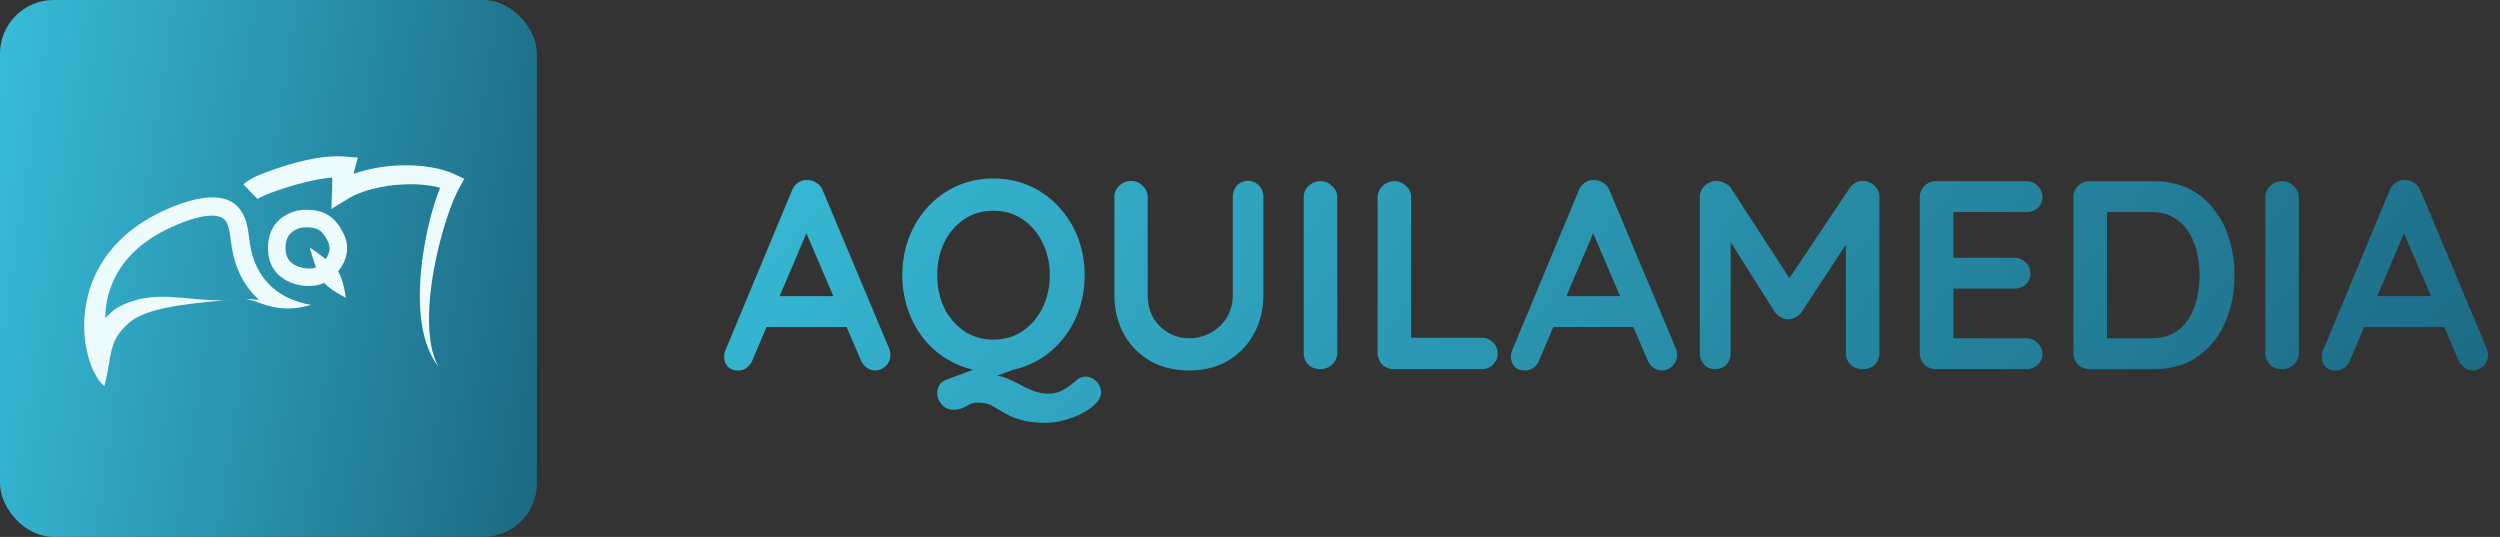
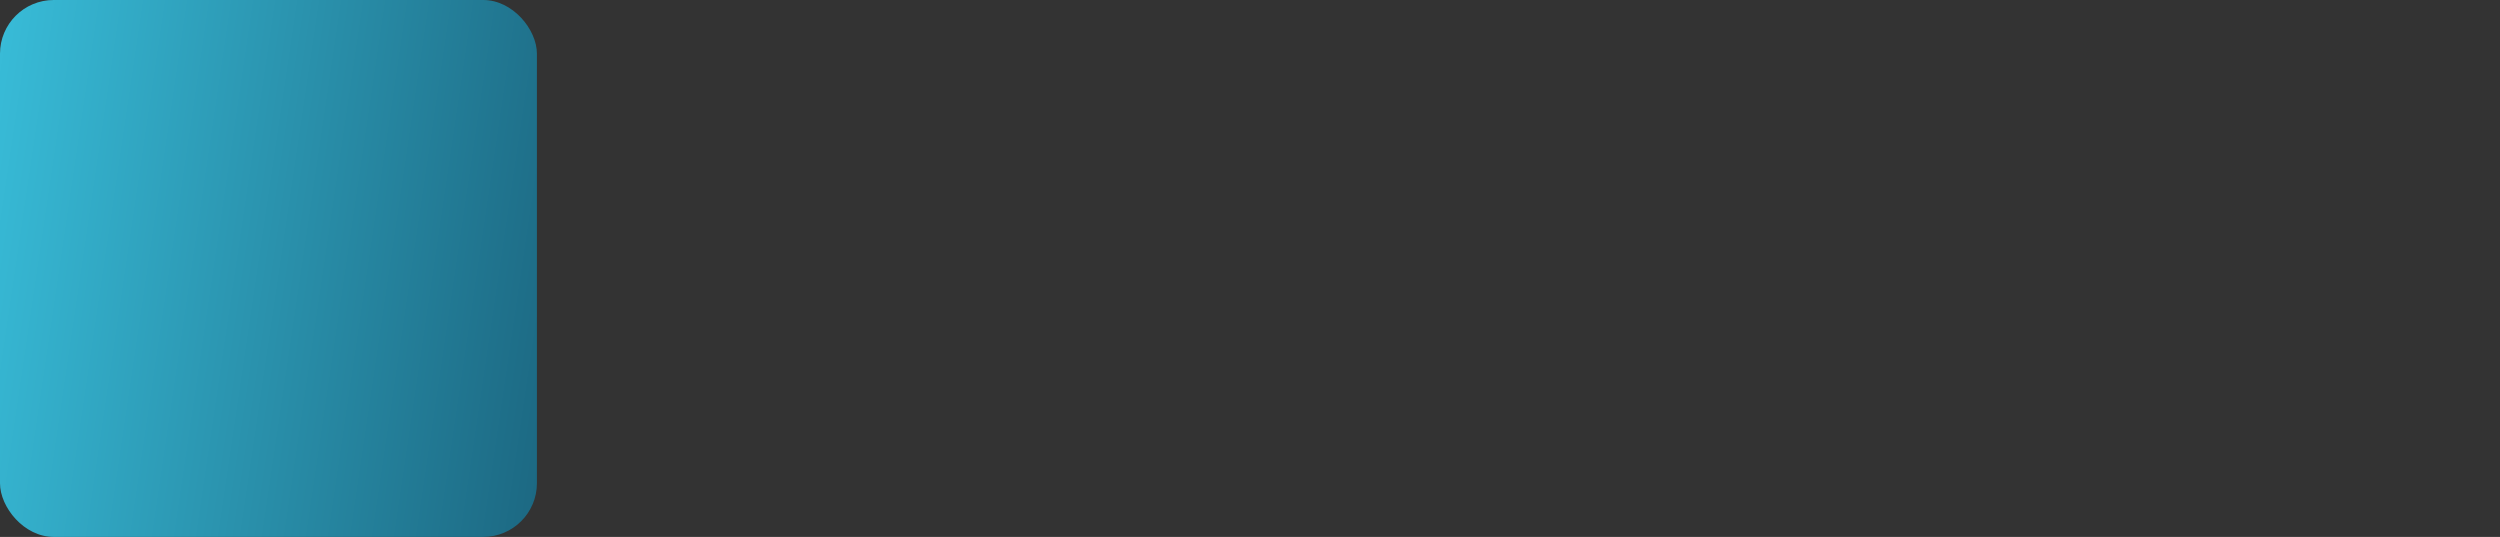
<svg xmlns="http://www.w3.org/2000/svg" width="149" height="32" fill="none">
  <rect width="100%" height="100%" fill="#333333" stroke="none" />
  <g clip-path="url(#clip0_2766_83582)">
    <rect width="32" height="32" rx="3.2" fill="url(#paint0_linear_2766_83582)" />
    <g clip-path="url(#clip1_2766_83582)" fill-rule="evenodd" clip-rule="evenodd" fill="#EEFBFD">
      <path d="M18.464 14.755s.097.374.286.935c.043.129.085.25.142.387.069.165.137.328.228.488.059.103.124.203.2.292.081.095.172.17.262.245.068.058.13.101.197.149.12.084.212.144.317.207.336.202.513.283.513.283s-.02-.195-.104-.578a4.955 4.955 0 00-.173-.6c-.043-.11-.085-.22-.15-.327-.059-.1-.133-.193-.212-.282-.123-.138-.256-.254-.39-.371a5.59 5.59 0 00-.321-.258c-.471-.359-.795-.57-.795-.57z" />
      <path d="M18.072 12.508c1.108-.042 1.863.275 2.424 1.461.561 1.186-.216 2.274-.984 2.786-.975.65-3.356.254-3.525-1.684-.177-2.025 1.437-2.538 2.085-2.563zm.04 1.047c.337-.013.625.002.866.137.235.132.406.374.572.726.302.638-.205 1.19-.619 1.465-.204.136-.533.142-.852.086-.484-.085-.995-.372-1.049-.99-.04-.457.049-.786.233-1.008a1.23 1.23 0 01.85-.416z" />
      <path d="M13.366 17.898c-2.567.232-4.727.505-5.677 1.346-1.26 1.117-.971 1.795-1.467 3.764-1.515-1.212-2.812-7.926 4.093-10.693 4.404-1.754 4.414 1.172 4.548 1.969.07.41.246 3.299 3.7 3.89-.242.02-1.208.431-2.582.046-.382-.107-.996-.352-1.344-.408l.8.056a5.756 5.756 0 01-.22-.212c-1.247-1.261-1.384-2.863-1.441-3.188-.031-.184-.053-.495-.137-.828-.071-.28-.184-.628-.585-.734-.51-.134-1.245-.012-2.337.418-1.275.51-2.246 1.16-2.945 1.906A5.584 5.584 0 006.6 17.133a5.398 5.398 0 00-.323 1.83c.175-.193.385-.387.648-.583.618-.363 1.426-.652 2.51-.688 1.035-.035 2.2.178 3.572.205a5.54 5.54 0 00.48-.014l.107-.012.175-.015.259-.019c.15-.014.3-.027.451-.037l-.242.022-.21.015-.294.027-.183.015-.063.004-.12.015zM19.809 10.583c-.01.22-.009.456-.017.73l-.043 1.142.976-.597c.728-.457 1.831-.744 2.947-.839.905-.077 1.822-.033 2.56.177-.284.704-.585 1.69-.812 2.805-.22 1.08-.379 2.276-.395 3.437-.009.637.02 1.26.112 1.848.158 1.016.48 1.906.992 2.557-.388-.701-.534-1.6-.554-2.596-.012-.569.018-1.165.082-1.772.093-.882.259-1.779.46-2.625.378-1.596.883-2.999 1.288-3.704l.266-.49-.505-.237c-.925-.45-2.256-.626-3.576-.548a9.368 9.368 0 00-2.514.488c.012-.079.028-.157.051-.236l.203-.731-.756-.06c-.675-.056-1.456.03-2.21.189-1.38.29-2.673.812-3.032.961-.046.02-.268.125-.466.245a1.967 1.967 0 00-.357.265l.829.862.462-.227a18.437 18.437 0 012.824-.865c.396-.083.8-.15 1.185-.18z" />
    </g>
-     <path d="M48.312 13.312l-3.456 8.128a1.012 1.012 0 01-.352.48.834.834 0 01-.496.16c-.288 0-.501-.08-.64-.24a.872.872 0 01-.208-.592c0-.096.016-.197.048-.304l3.984-9.568c.085-.213.213-.379.384-.496a.867.867 0 01.576-.144c.192 0 .368.059.528.176.17.107.293.261.368.464l3.936 9.376c.053.139.08.267.08.384 0 .288-.096.517-.288.688a.866.866 0 01-1.136.08 1.174 1.174 0 01-.352-.48l-3.44-8.016.464-.096zm-2.96 6.176l.88-1.84h4.32l.304 1.84h-5.504zm19.357 2.96c.224 0 .432.09.624.272.192.192.288.41.288.656 0 .245-.112.475-.336.688-.214.224-.491.421-.832.592-.342.17-.699.304-1.072.4a3.906 3.906 0 01-.992.144c-.662 0-1.19-.064-1.584-.192a4 4 0 01-.976-.416 94.58 94.58 0 00-.72-.416c-.224-.117-.496-.176-.816-.176a1.11 1.11 0 00-.496.096c-.118.075-.251.144-.4.208-.139.075-.336.112-.592.112a.866.866 0 01-.672-.304c-.182-.203-.272-.421-.272-.656 0-.416.186-.693.56-.832l3.312-1.232 1.44.352-3.104 1.152.912-.528c.373 0 .698.053.976.16.288.117.56.245.816.384.256.139.517.261.784.368.277.117.592.176.944.176.288 0 .528-.048.72-.144.202-.096.378-.203.528-.32.181-.139.341-.267.48-.384a.81.81 0 01.48-.16zm-.064-6.048c0 .8-.134 1.547-.4 2.24a5.725 5.725 0 01-1.136 1.84 5.164 5.164 0 01-1.728 1.232 5.224 5.224 0 01-2.176.448c-.79 0-1.515-.15-2.176-.448A5.387 5.387 0 0155.3 20.48a5.877 5.877 0 01-1.12-1.84 6.188 6.188 0 01-.4-2.24c0-.8.133-1.547.4-2.24a5.684 5.684 0 011.12-1.824 5.276 5.276 0 011.728-1.248 5.225 5.225 0 012.176-.448c.789 0 1.514.15 2.176.448a5.061 5.061 0 011.728 1.248c.49.523.869 1.13 1.136 1.824.266.693.4 1.44.4 2.24zm-2.08 0c0-.715-.144-1.36-.432-1.936a3.52 3.52 0 00-1.184-1.392c-.502-.341-1.083-.512-1.744-.512-.662 0-1.243.17-1.744.512-.502.341-.896.8-1.184 1.376-.278.576-.416 1.227-.416 1.952 0 .715.138 1.365.416 1.952a3.548 3.548 0 001.184 1.376c.501.341 1.082.512 1.744.512.661 0 1.242-.17 1.744-.512.501-.341.896-.8 1.184-1.376a4.37 4.37 0 00.432-1.952zm11.806-5.616c.277 0 .501.096.672.288.17.181.256.41.256.688v5.792c0 .885-.192 1.67-.576 2.352a4.072 4.072 0 01-1.552 1.6c-.662.384-1.43.576-2.304.576-.875 0-1.648-.192-2.32-.576a4.185 4.185 0 01-1.568-1.6c-.374-.683-.56-1.467-.56-2.352V11.76c0-.277.096-.507.288-.688a.997.997 0 01.736-.288c.245 0 .464.096.656.288.202.181.304.41.304.688v5.792c0 .533.112.997.336 1.392a2.468 2.468 0 002.128 1.216 2.65 2.65 0 001.28-.32 2.58 2.58 0 00.96-.896c.245-.395.368-.859.368-1.392V11.76c0-.277.08-.507.24-.688.16-.192.378-.288.656-.288zm5.329 10.24a.933.933 0 01-.304.704 1.024 1.024 0 01-.704.272c-.299 0-.539-.09-.72-.272a.987.987 0 01-.272-.704v-9.248c0-.277.096-.507.288-.688a.997.997 0 01.736-.288c.256 0 .48.096.672.288.203.181.304.41.304.688v9.248zm8.582-.896c.278 0 .507.09.688.272.192.17.288.395.288.672 0 .267-.096.49-.288.672a.964.964 0 01-.688.256h-5.2a.987.987 0 01-.704-.272.987.987 0 01-.272-.704v-9.248c0-.277.096-.507.288-.688a.997.997 0 01.736-.288c.256 0 .48.096.672.288.203.181.304.41.304.688V20.4l-.352-.272h4.528zm6.92-6.816l-3.455 8.128a1.011 1.011 0 01-.352.48.834.834 0 01-.496.16c-.288 0-.502-.08-.64-.24a.872.872 0 01-.208-.592c0-.096.016-.197.048-.304l3.984-9.568c.085-.213.213-.379.384-.496a.868.868 0 01.576-.144c.192 0 .368.059.528.176.17.107.293.261.368.464l3.936 9.376c.053.139.08.267.08.384 0 .288-.096.517-.288.688a.866.866 0 01-1.136.08 1.175 1.175 0 01-.352-.48l-3.44-8.016.464-.096zm-2.96 6.176l.88-1.84h4.32l.305 1.84h-5.504zm10.075-8.704c.15 0 .304.043.464.128a.856.856 0 01.384.304l3.888 5.984-.8-.032 3.984-5.952c.203-.288.464-.432.784-.432.256 0 .486.09.688.272a.9.9 0 01.304.704v9.264c0 .277-.09.512-.272.704-.181.181-.421.272-.72.272-.298 0-.544-.09-.736-.272a.989.989 0 01-.272-.704v-7.536l.624.144-3.264 4.976a1.296 1.296 0 01-.368.304.71.71 0 01-.432.112.753.753 0 01-.432-.112 1.405 1.405 0 01-.352-.304l-3.056-4.832.416-.848v8.096c0 .277-.085.512-.256.704-.17.181-.394.272-.672.272a.863.863 0 01-.656-.272 1.025 1.025 0 01-.256-.704V11.76c0-.267.096-.496.288-.688.203-.192.443-.288.72-.288zm13.078.016h5.36c.277 0 .506.09.688.272.192.17.288.395.288.672a.838.838 0 01-.288.656c-.182.16-.411.24-.688.24h-4.48l.144-.272v3.12l-.128-.128h3.744c.277 0 .506.09.688.272.192.17.288.395.288.672a.838.838 0 01-.288.656c-.182.16-.411.24-.688.24h-3.696l.08-.128v3.232l-.128-.144h4.464c.277 0 .506.096.688.288a.853.853 0 01.288.64.838.838 0 01-.288.656.966.966 0 01-.688.256h-5.36a.986.986 0 01-.704-.272.984.984 0 01-.272-.704v-9.248a.957.957 0 01.976-.976zm12.98 0c.768 0 1.451.144 2.048.432a4.169 4.169 0 011.504 1.216 5.12 5.12 0 01.928 1.792 7.11 7.11 0 01.32 2.16c0 1.035-.187 1.979-.56 2.832-.373.843-.917 1.515-1.632 2.016-.704.501-1.573.752-2.608.752h-3.824a.988.988 0 01-.704-.272.989.989 0 01-.272-.704v-9.248a.958.958 0 01.976-.976h3.824zm-.16 9.36c.672 0 1.221-.17 1.648-.512.427-.352.736-.81.928-1.376.203-.576.304-1.2.304-1.872 0-.501-.059-.976-.176-1.424a3.49 3.49 0 00-.512-1.2 2.573 2.573 0 00-.896-.832c-.363-.203-.795-.304-1.296-.304h-2.8l.16-.144v7.84l-.096-.176h2.736zm8.798.864a.935.935 0 01-.304.704 1.026 1.026 0 01-.704.272c-.299 0-.539-.09-.72-.272a.984.984 0 01-.272-.704v-9.248c0-.277.096-.507.288-.688a.996.996 0 01.736-.288c.256 0 .48.096.672.288.202.181.304.41.304.688v9.248zm6.518-7.712l-3.456 8.128a1.014 1.014 0 01-.352.48.836.836 0 01-.496.16c-.288 0-.502-.08-.64-.24a.87.87 0 01-.208-.592c0-.096.016-.197.048-.304l3.984-9.568c.085-.213.213-.379.384-.496a.867.867 0 01.576-.144c.192 0 .368.059.528.176.17.107.293.261.368.464l3.936 9.376c.053.139.08.267.08.384 0 .288-.096.517-.288.688a.867.867 0 01-1.136.08 1.165 1.165 0 01-.352-.48l-3.44-8.016.464-.096zm-2.96 6.176l.88-1.84h4.32l.304 1.84h-5.504z" fill="url(#paint1_linear_2766_83582)" />
  </g>
  <defs>
    <linearGradient id="paint0_linear_2766_83582" x1="0" y1="0" x2="35.947" y2="5.318" gradientUnits="userSpaceOnUse">
      <stop stop-color="#38BCD8" />
      <stop offset="1" stop-color="#1C6882" />
    </linearGradient>
    <linearGradient id="paint1_linear_2766_83582" x1="43" y1="6" x2="118.358" y2="65.083" gradientUnits="userSpaceOnUse">
      <stop stop-color="#38BCD8" />
      <stop offset="1" stop-color="#1C6882" />
    </linearGradient>
    <clipPath id="clip0_2766_83582">
      <path fill="#fff" d="M0 0h149v32H0z" />
    </clipPath>
    <clipPath id="clip1_2766_83582">
-       <path fill="#fff" transform="translate(4 8.313)" d="M0 0h24v15.375H0z" />
+       <path fill="#fff" transform="translate(4 8.313)" d="M0 0v15.375H0z" />
    </clipPath>
  </defs>
</svg>